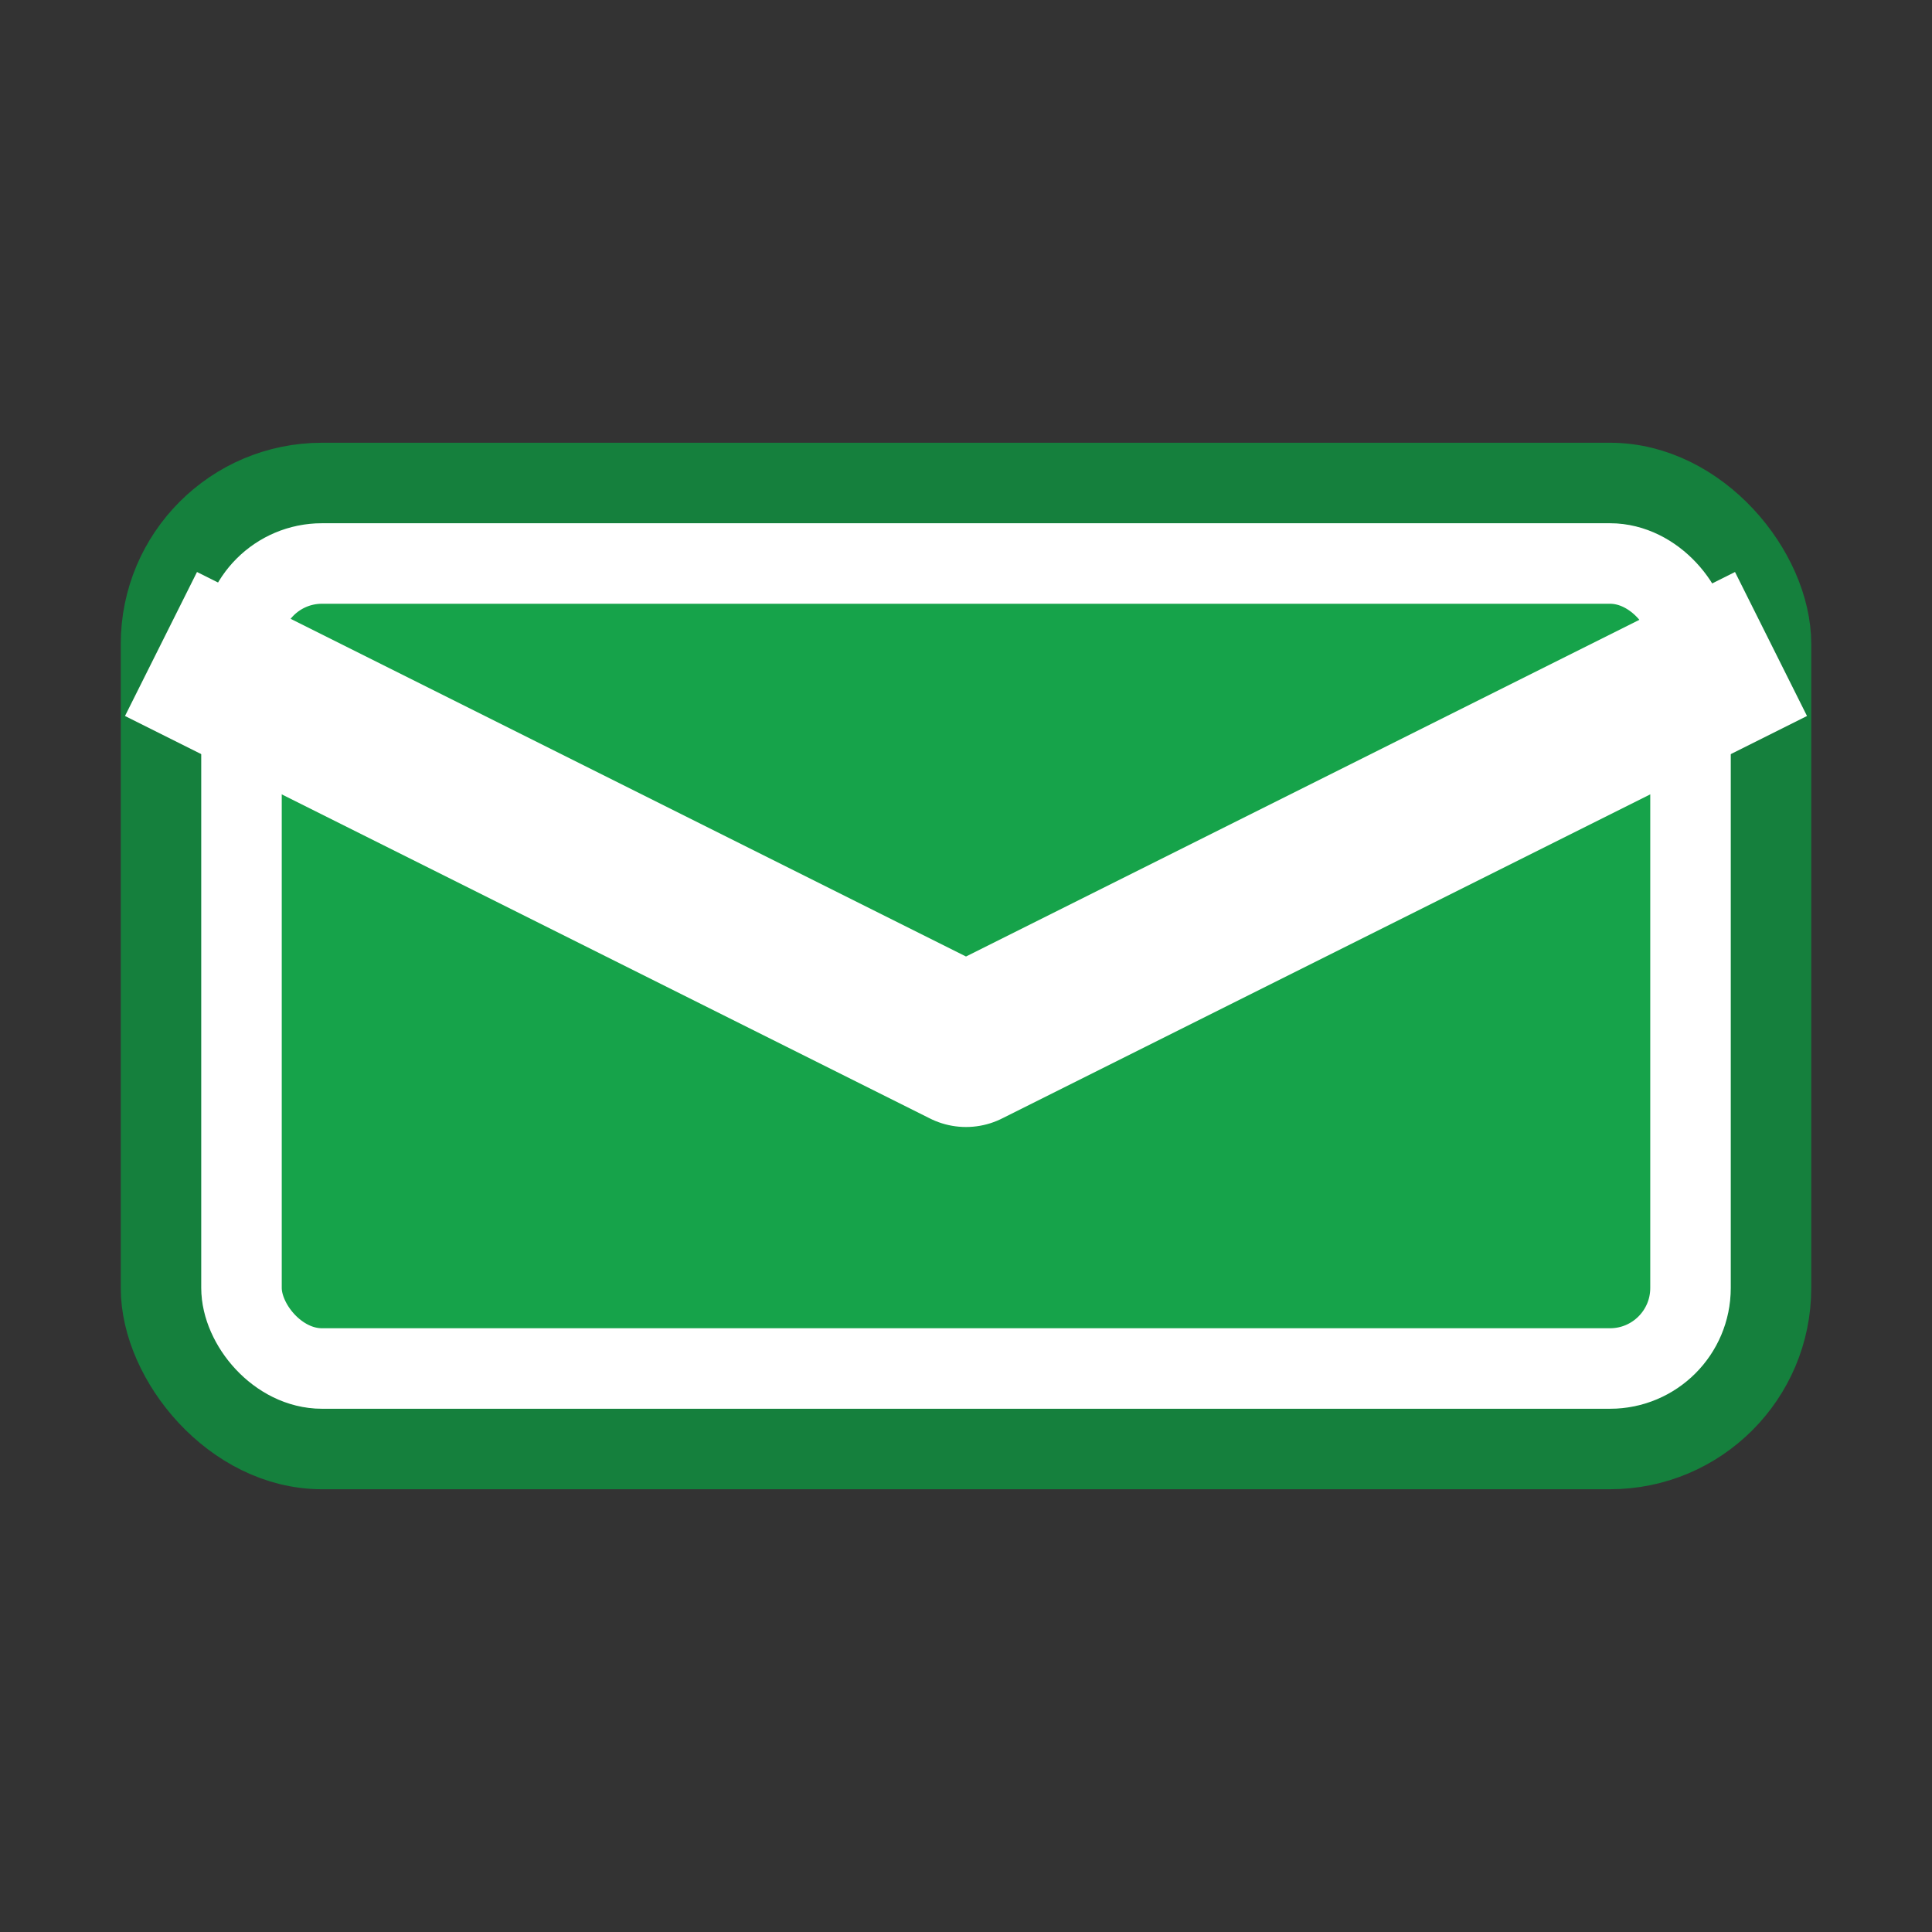
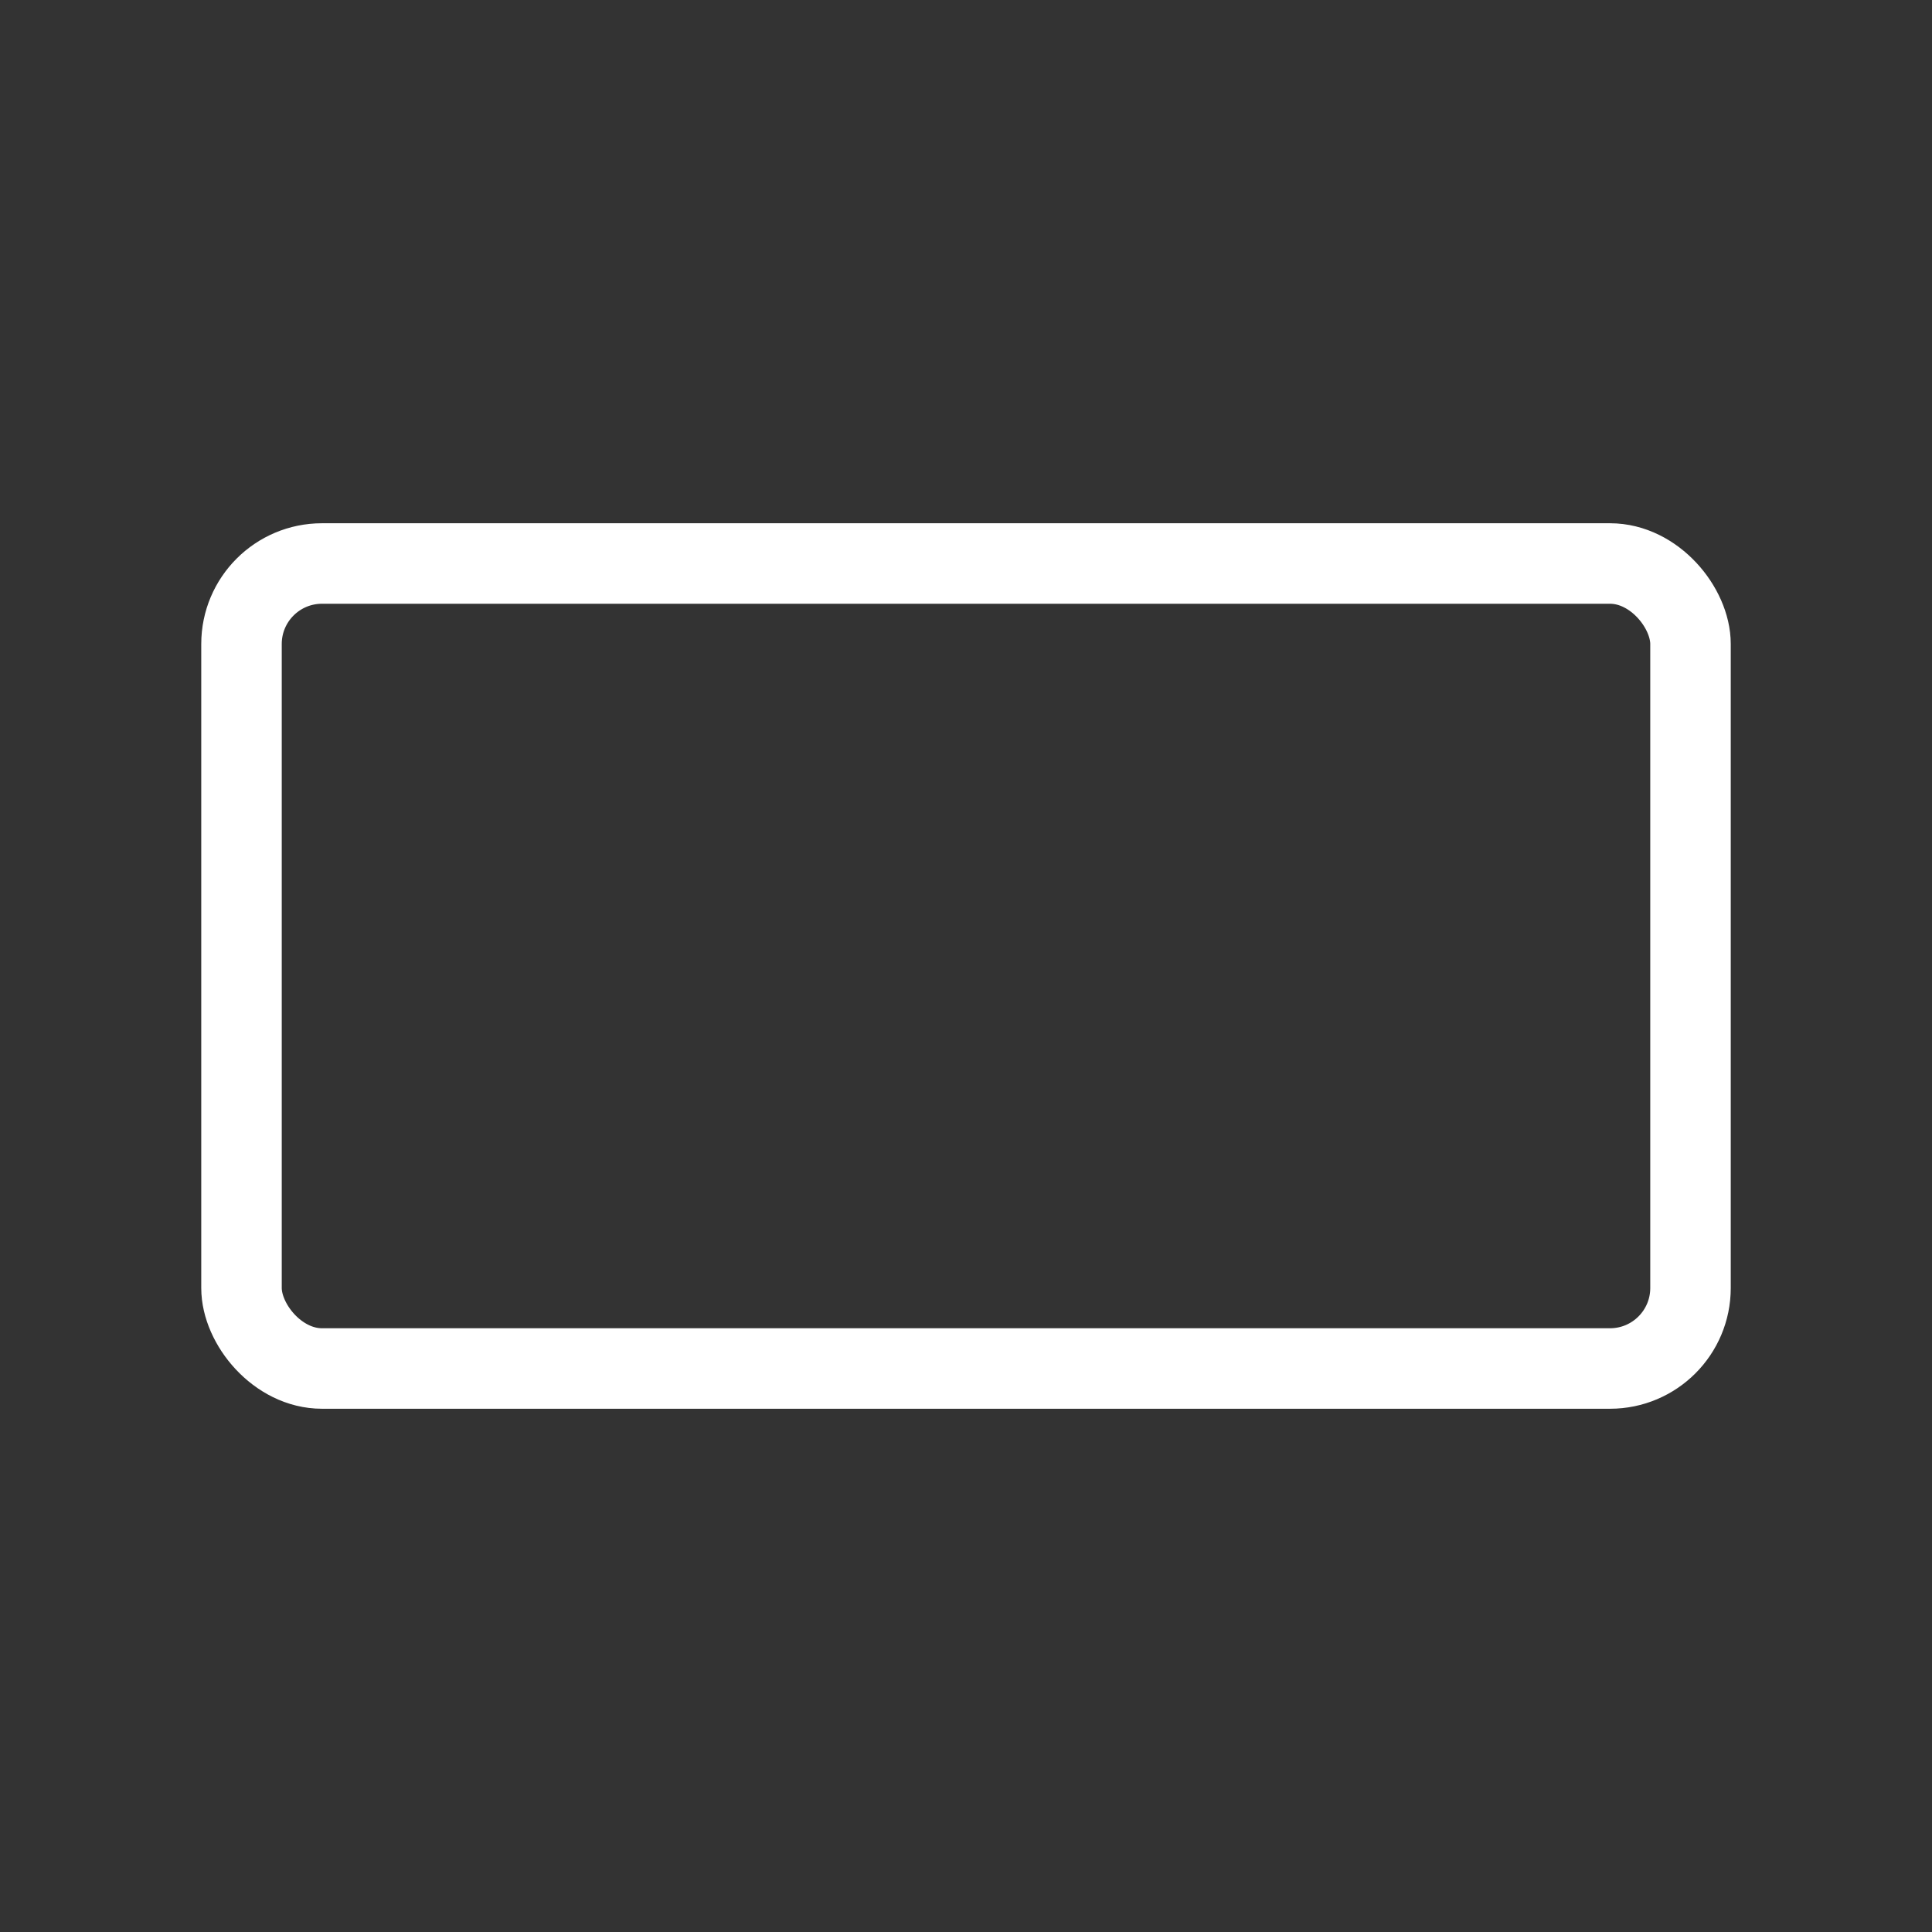
<svg xmlns="http://www.w3.org/2000/svg" width="24" height="24" viewBox="0 0 24 24">
  <rect x="0" y="0" width="24" height="24" fill="#333333" stroke="none" />
-   <rect x="2" y="6" width="20" height="12" fill="#16a34a" stroke="#15803d" stroke-width="1" rx="2" />
-   <path d="M2 8 L12 13 L22 8" stroke="#ffffff" stroke-width="2" fill="none" stroke-linejoin="round" />
  <rect x="3" y="7" width="18" height="10" fill="none" stroke="#ffffff" stroke-width="1" rx="1" />
</svg>